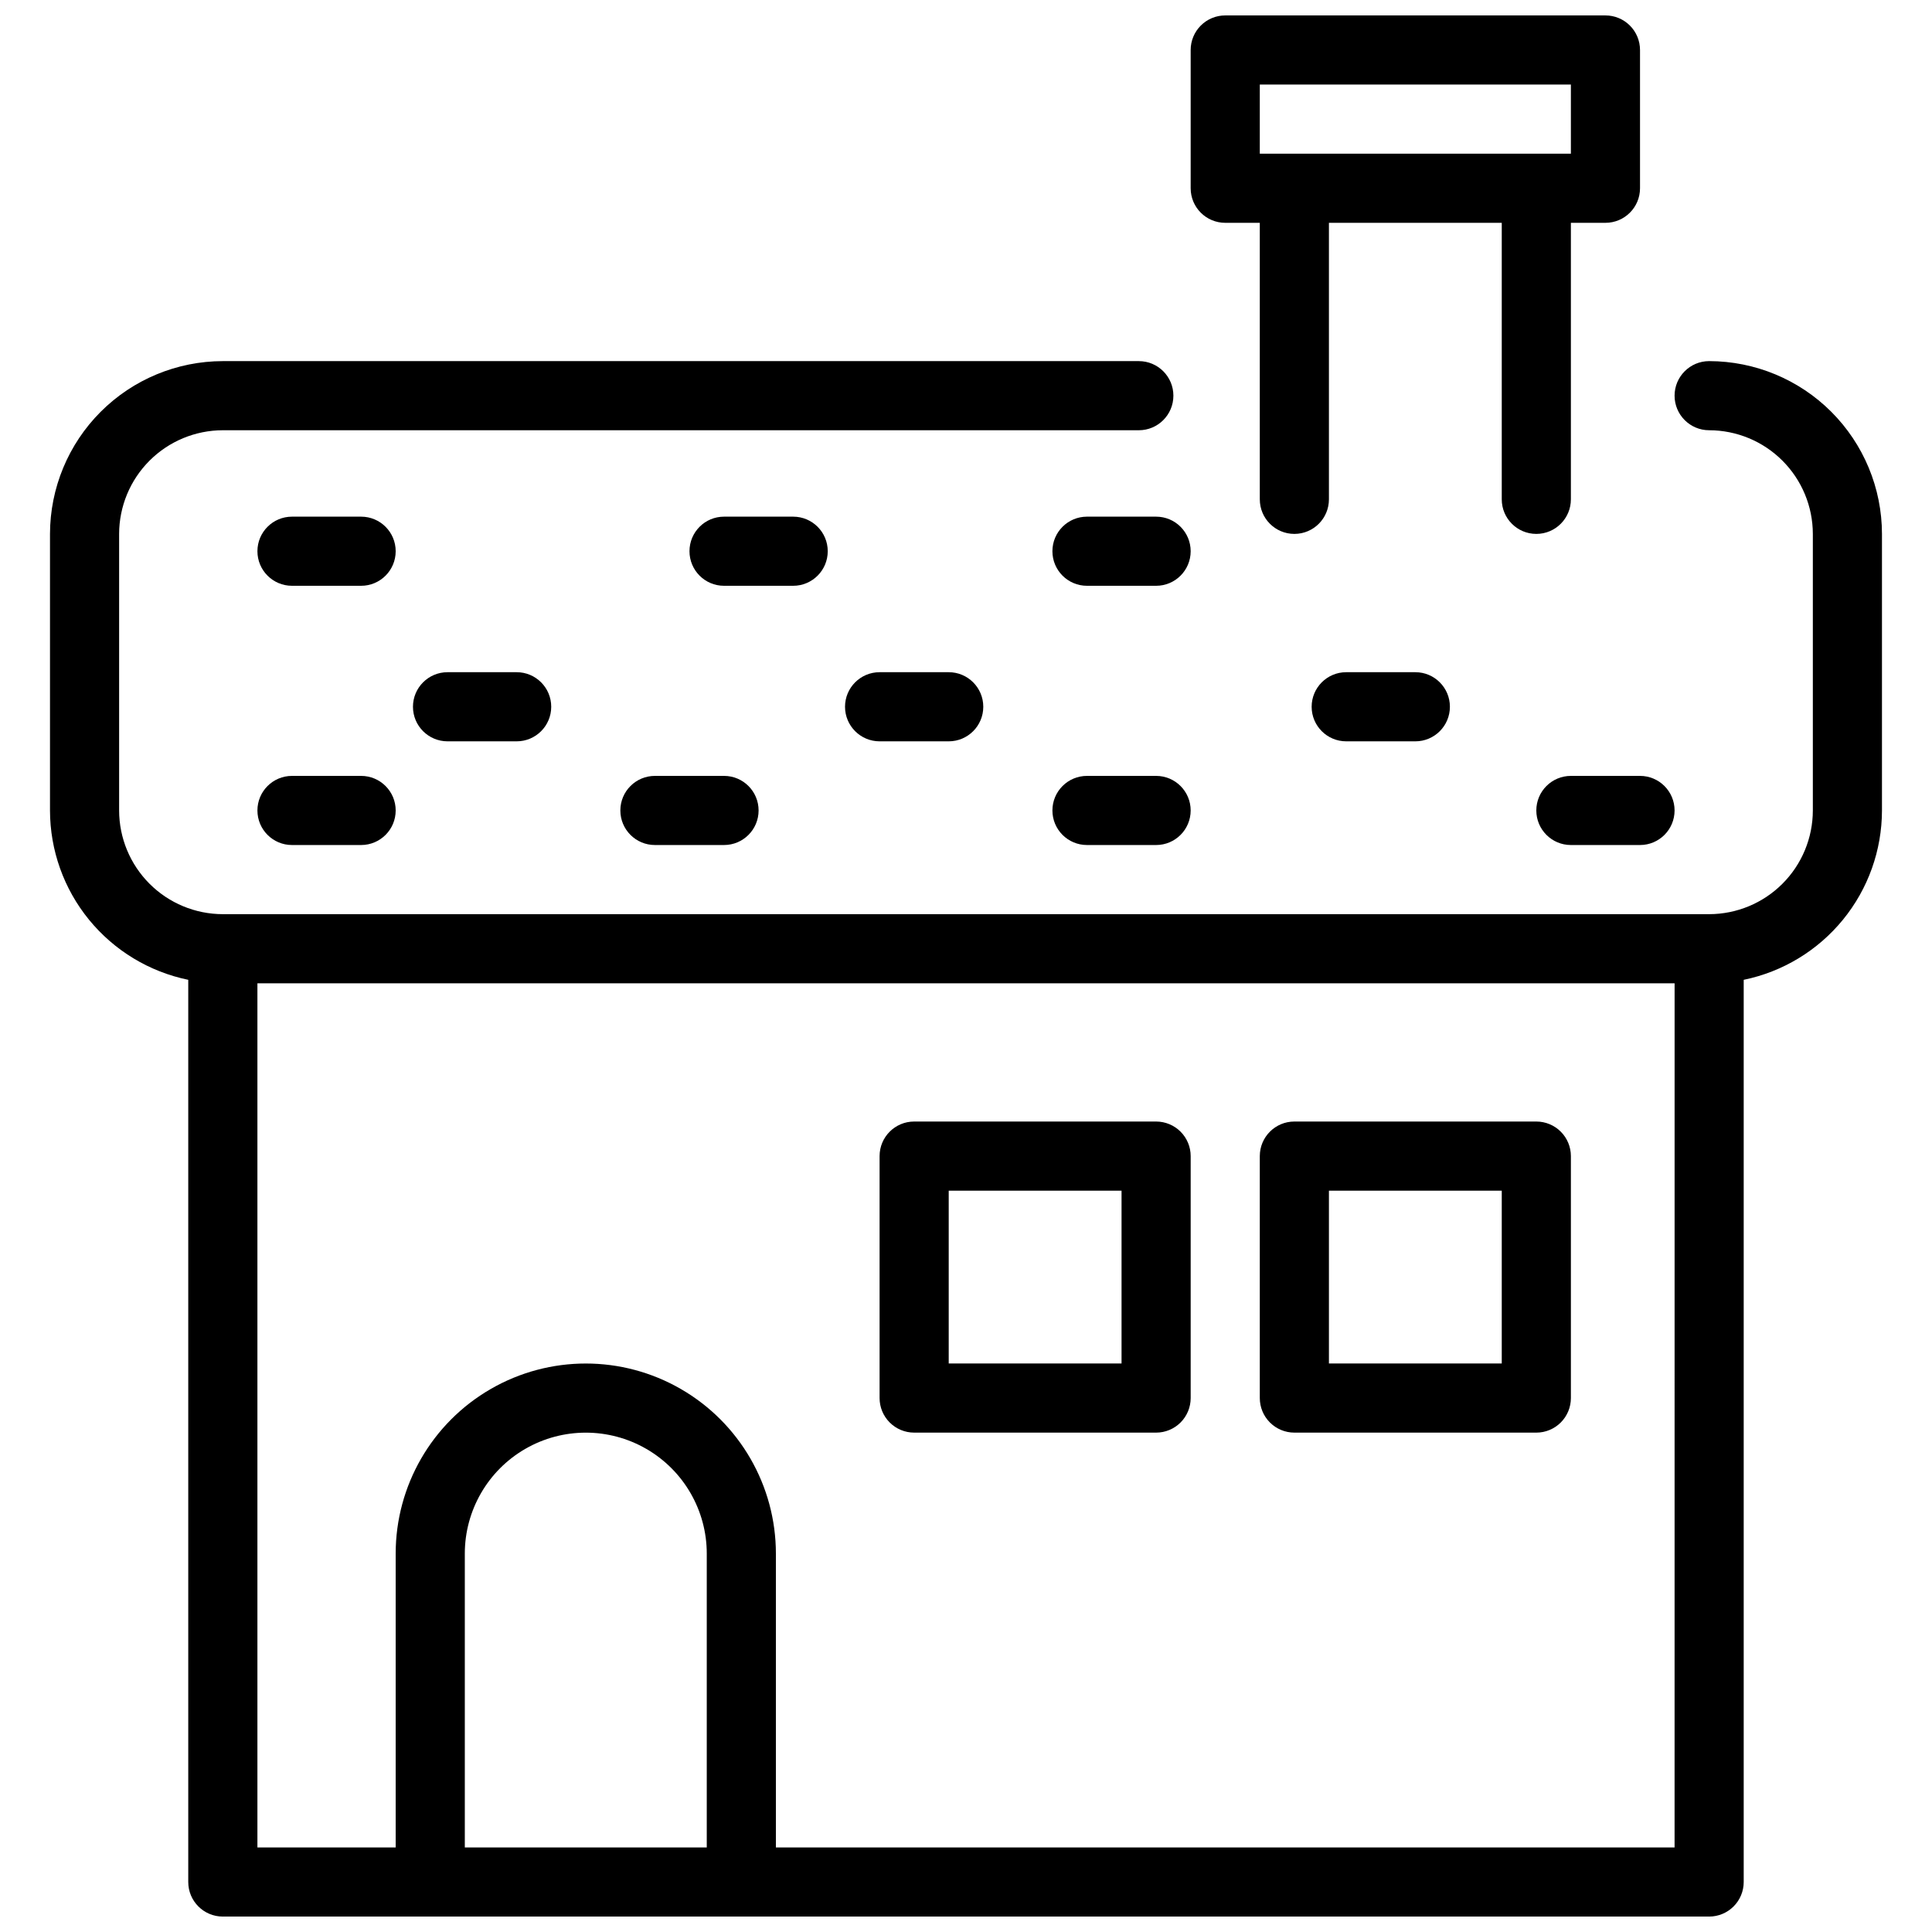
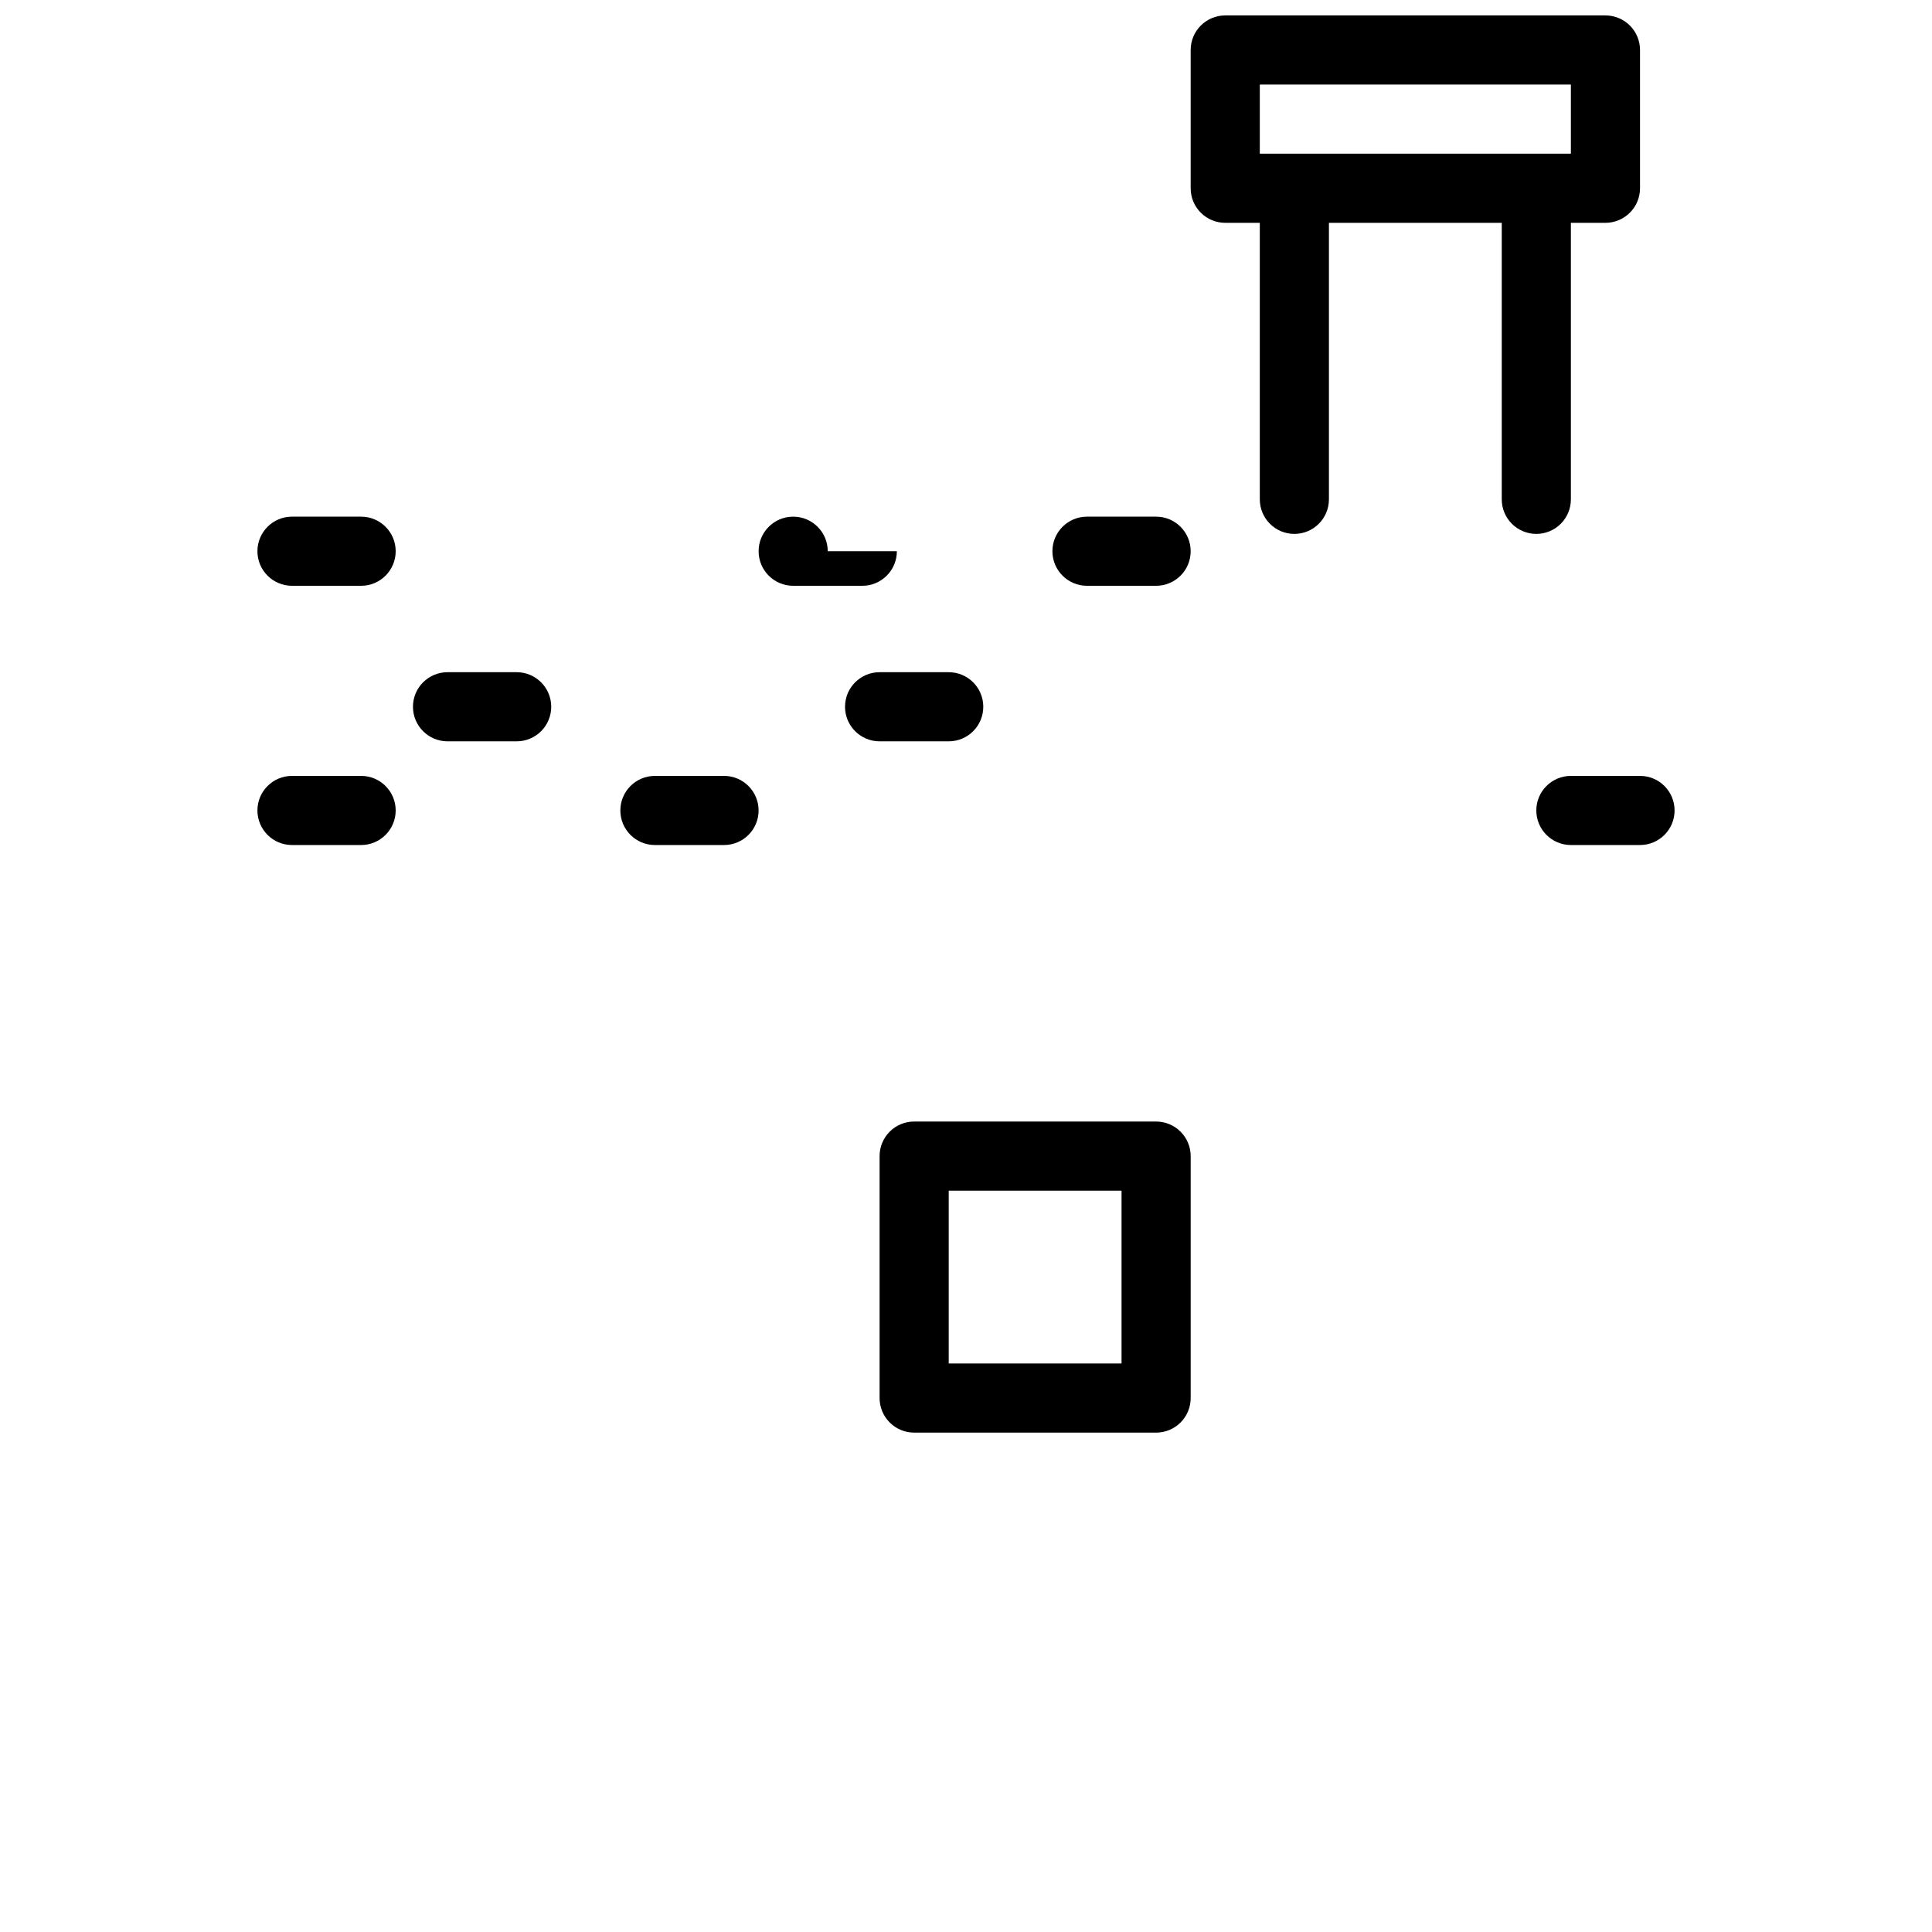
<svg xmlns="http://www.w3.org/2000/svg" width="800px" height="800px" version="1.1" viewBox="144 144 512 512">
  <defs>
    <clipPath id="b">
-       <path d="m157 239h486v412.9h-486z" />
-     </clipPath>
+       </clipPath>
    <clipPath id="a">
      <path d="m459 148.09h120v137.91h-120z" />
    </clipPath>
  </defs>
  <g clip-path="url(#b)">
    <path d="m596.94 239.7c-5.059 0-9.16 4.102-9.16 9.16 0 5.059 4.102 9.16 9.16 9.16 7.285 0.008 14.273 2.906 19.422 8.059 5.152 5.152 8.051 12.137 8.059 19.422v73.281c-0.008 7.285-2.906 14.27-8.059 19.422-5.148 5.152-12.137 8.051-19.422 8.059h-393.89c-7.285-0.008-14.27-2.906-19.422-8.059-5.152-5.152-8.051-12.137-8.059-19.422v-73.281c0.008-7.285 2.906-14.27 8.059-19.422 5.152-5.152 12.137-8.051 19.422-8.059h242.75c5.059 0 9.16-4.102 9.16-9.16 0-5.059-4.102-9.16-9.16-9.16h-242.75c-12.145 0.016-23.785 4.844-32.371 13.43-8.586 8.586-13.414 20.227-13.43 32.371v73.281c0.016 10.555 3.664 20.781 10.34 28.953 6.676 8.176 15.965 13.801 26.301 15.926v239.09c0 5.059 4.102 9.16 9.16 9.16h393.89c2.43 0 4.758-0.965 6.477-2.684 1.719-1.715 2.684-4.047 2.684-6.477v-239.09c10.336-2.125 19.625-7.75 26.301-15.926 6.676-8.172 10.328-18.398 10.34-28.953v-73.281c-0.012-12.145-4.844-23.785-13.43-32.371s-20.227-13.414-32.371-13.43zm-265.64 393.89h-64.121v-77.859c0-11.453 6.109-22.039 16.031-27.766 9.918-5.727 22.141-5.727 32.059 0 9.922 5.727 16.031 16.312 16.031 27.766zm256.48 0h-238.16v-77.859c0-18-9.602-34.633-25.191-43.633-15.586-9-34.793-9-50.379 0-15.59 9-25.191 25.633-25.191 43.633v77.859h-36.641v-229h375.57z" />
  </g>
  <g clip-path="url(#a)">
    <path d="m468.7 203.05h9.16v73.281c0 5.059 4.102 9.16 9.16 9.16 5.059 0 9.16-4.102 9.16-9.16v-73.281h45.801v73.281c0 5.059 4.102 9.16 9.16 9.16s9.16-4.102 9.16-9.16v-73.281h9.16c5.059 0 9.16-4.102 9.16-9.16v-36.641c0-2.43-0.965-4.758-2.684-6.477-1.715-1.719-4.047-2.684-6.477-2.684h-100.76c-2.43 0-4.758 0.965-6.477 2.684s-2.684 4.047-2.684 6.477v36.641c0 5.059 4.102 9.16 9.16 9.16zm9.16-36.641h82.441v18.32h-82.441z" />
  </g>
  <path d="m386.26 523.66h64.121c2.43 0 4.762-0.965 6.477-2.684 1.719-1.715 2.684-4.047 2.684-6.477v-64.121c0-2.43-0.965-4.758-2.684-6.477-1.715-1.719-4.047-2.684-6.477-2.684h-64.121c-5.059 0-9.16 4.102-9.16 9.16v64.121c0 2.43 0.965 4.762 2.684 6.477 1.719 1.719 4.047 2.684 6.477 2.684zm9.16-64.121h45.801v45.801h-45.801z" />
-   <path d="m487.02 523.66h64.121c2.43 0 4.762-0.965 6.477-2.684 1.719-1.715 2.684-4.047 2.684-6.477v-64.121c0-2.43-0.965-4.758-2.684-6.477-1.715-1.719-4.047-2.684-6.477-2.684h-64.121c-5.059 0-9.16 4.102-9.16 9.16v64.121c0 2.43 0.965 4.762 2.684 6.477 1.719 1.719 4.047 2.684 6.477 2.684zm9.16-64.121h45.801v45.801h-45.801z" />
  <path d="m239.7 280.92h-18.32c-5.059 0-9.16 4.098-9.16 9.16 0 5.059 4.102 9.16 9.16 9.16h18.32c5.059 0 9.16-4.102 9.16-9.16 0-5.062-4.102-9.16-9.16-9.16z" />
  <path d="m262.6 322.14c-5.059 0-9.16 4.102-9.16 9.16s4.102 9.16 9.16 9.16h18.32c5.059 0 9.16-4.102 9.16-9.16s-4.102-9.16-9.16-9.16z" />
-   <path d="m363.36 290.08c0-5.062-4.102-9.16-9.164-9.16h-18.32c-5.059 0-9.156 4.098-9.156 9.16 0 5.059 4.098 9.16 9.156 9.16h18.32c5.062 0 9.164-4.102 9.164-9.16z" />
+   <path d="m363.36 290.08c0-5.062-4.102-9.16-9.164-9.16c-5.059 0-9.156 4.098-9.156 9.16 0 5.059 4.098 9.16 9.156 9.16h18.32c5.062 0 9.164-4.102 9.164-9.16z" />
  <path d="m317.56 349.62c-5.062 0-9.16 4.102-9.16 9.16s4.098 9.16 9.16 9.16h18.32-0.004c5.062 0 9.16-4.102 9.16-9.16s-4.098-9.16-9.16-9.16z" />
-   <path d="m450.38 349.62h-18.32c-5.059 0-9.16 4.102-9.16 9.16s4.102 9.16 9.16 9.16h18.32c5.059 0 9.16-4.102 9.16-9.16s-4.102-9.16-9.16-9.16z" />
  <path d="m560.3 349.62c-5.059 0-9.16 4.102-9.16 9.16s4.102 9.16 9.16 9.16h18.32c5.059 0 9.16-4.102 9.16-9.16s-4.102-9.16-9.16-9.16z" />
  <path d="m239.7 349.62h-18.32c-5.059 0-9.16 4.102-9.16 9.16s4.102 9.16 9.16 9.16h18.32c5.059 0 9.16-4.102 9.16-9.16s-4.102-9.16-9.16-9.16z" />
  <path d="m377.1 322.14c-5.059 0-9.16 4.102-9.16 9.16s4.102 9.16 9.16 9.16h18.32c5.059 0 9.16-4.102 9.16-9.16s-4.102-9.16-9.16-9.16z" />
-   <path d="m500.76 322.14c-5.059 0-9.16 4.102-9.16 9.16s4.102 9.16 9.16 9.16h18.32c5.059 0 9.16-4.102 9.16-9.16s-4.102-9.16-9.16-9.16z" />
  <path d="m432.06 280.92c-5.059 0-9.16 4.098-9.16 9.16 0 5.059 4.102 9.16 9.16 9.16h18.32c5.059 0 9.16-4.102 9.16-9.16 0-5.062-4.102-9.16-9.16-9.16z" />
</svg>